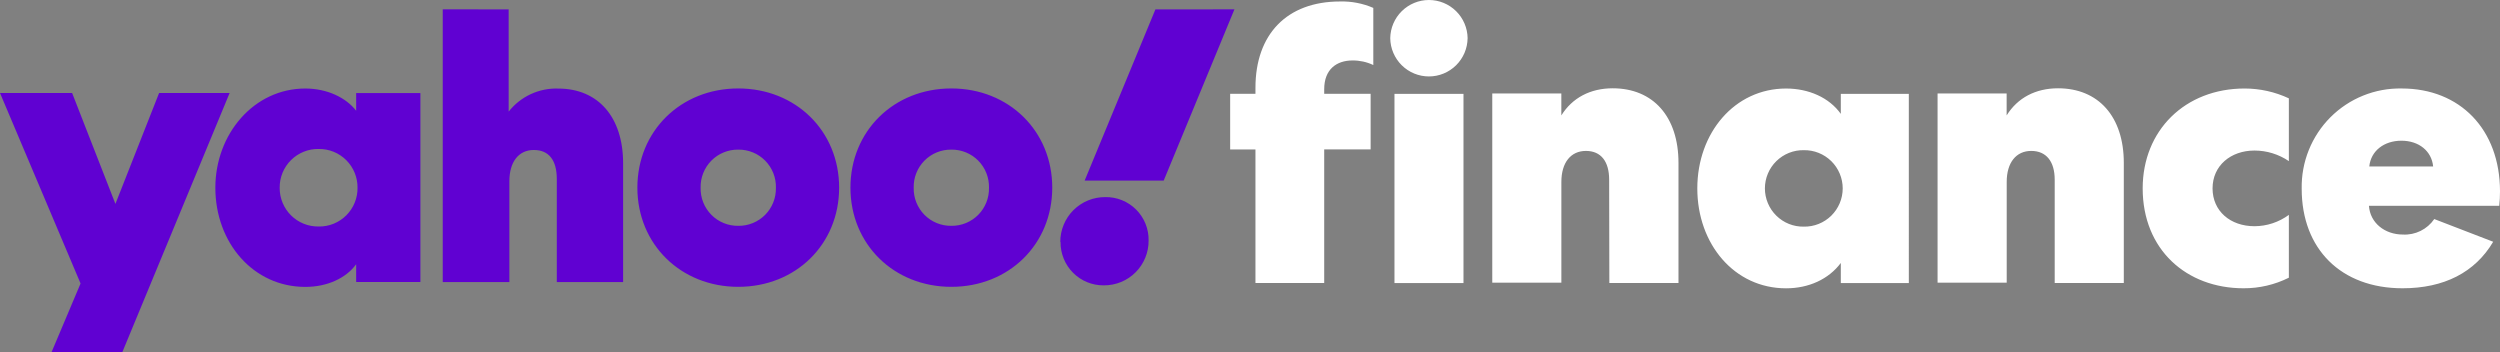
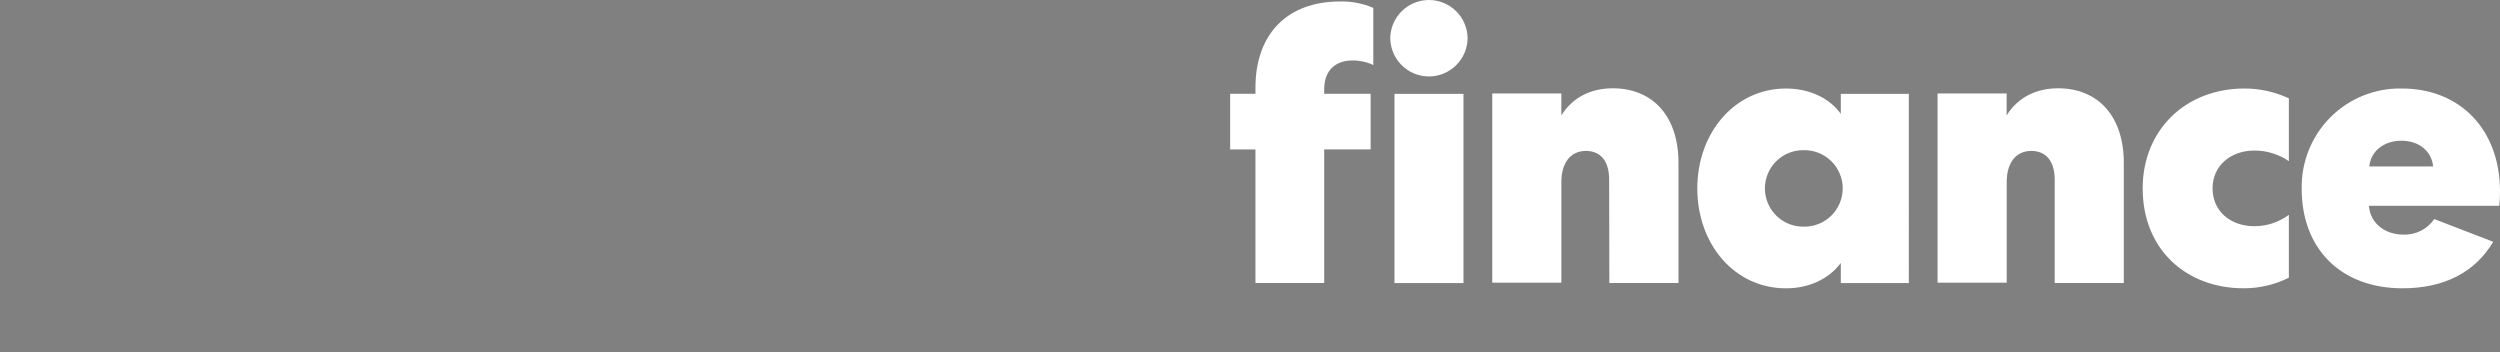
<svg xmlns="http://www.w3.org/2000/svg" xmlns:ns1="http://sodipodi.sourceforge.net/DTD/sodipodi-0.dtd" xmlns:ns2="http://www.inkscape.org/namespaces/inkscape" width="142" height="20" viewBox="0 0 142 20" fill="none" version="1.1" id="svg2" ns1:docname="finance.yahoo.com.svg" ns2:version="1.3.2 (091e20e, 2023-11-25, custom)">
  <rect x="0" y="0" width="142" height="20" fill="#808080" stroke="none" />
  <defs id="defs2" />
  <ns1:namedview id="namedview2" pagecolor="#505050" bordercolor="#eeeeee" borderopacity="1" ns2:showpageshadow="0" ns2:pageopacity="0" ns2:pagecheckerboard="0" ns2:deskcolor="#505050" ns2:zoom="2.3902201" ns2:cx="42.673894" ns2:cy="-4.3929009" ns2:window-width="1920" ns2:window-height="1009" ns2:window-x="1912" ns2:window-y="-8" ns2:window-maximized="1" ns2:current-layer="svg2" />
-   <path d="m 20.23,5.286 v 1.006 c -0.578,-0.749 -1.648,-1.264 -2.888,-1.264 -2.929,0 -5.11,2.591 -5.11,5.634 0,3.128 2.158,5.634 5.11,5.634 1.24,0 2.31,-0.493 2.888,-1.286 v 1.008 h 3.648 V 5.286 Z M 25.148,0.531 V 16.022 h 3.784 v -5.724 c 0,-1.114 0.534,-1.779 1.389,-1.779 0.855,0 1.305,0.579 1.305,1.649 v 5.854 h 3.767 V 9.274 c 0,-2.613 -1.411,-4.243 -3.679,-4.243 -0.54,-0.02 -1.077,0.089 -1.567,0.316 -0.49,0.227 -0.92,0.567 -1.255,0.992 V 0.533 Z M 59.768,10.658 c 0,3.215 -2.459,5.634 -5.731,5.634 -3.272,0 -5.732,-2.422 -5.732,-5.634 0,-3.212 2.459,-5.634 5.732,-5.634 3.272,0 5.731,2.422 5.731,5.634 z m -12.105,0 c 0,3.215 -2.459,5.634 -5.729,5.634 -3.27,0 -5.731,-2.422 -5.731,-5.634 0,-3.212 2.459,-5.634 5.731,-5.634 3.272,0 5.729,2.422 5.729,5.634 z M 0,5.282 4.576,16.101 2.929,20 H 6.949 L 13.043,5.282 H 9.037 L 6.556,11.581 4.096,5.282 Z m 18.111,7.583 c -0.292,0.006 -0.582,-0.046 -0.853,-0.154 -0.271,-0.108 -0.518,-0.27 -0.725,-0.475 -0.207,-0.205 -0.372,-0.451 -0.483,-0.721 -0.111,-0.27 -0.167,-0.56 -0.164,-0.852 -0.003,-0.292 0.053,-0.582 0.164,-0.852 0.111,-0.27 0.275,-0.515 0.483,-0.72 0.207,-0.205 0.454,-0.367 0.725,-0.475 0.271,-0.108 0.561,-0.161 0.852,-0.154 0.289,-0.003 0.577,0.051 0.845,0.161 0.268,0.11 0.512,0.272 0.716,0.477 0.205,0.205 0.366,0.449 0.476,0.718 0.109,0.269 0.164,0.556 0.161,0.846 0.004,0.29 -0.051,0.578 -0.16,0.847 -0.109,0.269 -0.271,0.513 -0.476,0.718 -0.205,0.205 -0.448,0.367 -0.717,0.477 -0.268,0.109 -0.556,0.164 -0.845,0.16 z M 44.072,10.663 C 44.079,10.379 44.028,10.096 43.924,9.832 43.819,9.568 43.662,9.327 43.462,9.125 43.263,8.923 43.024,8.763 42.762,8.656 42.499,8.548 42.218,8.495 41.934,8.499 41.65,8.495 41.368,8.548 41.106,8.656 40.843,8.763 40.605,8.923 40.405,9.125 40.205,9.327 40.048,9.568 39.944,9.832 39.839,10.096 39.788,10.379 39.795,10.663 c -0.007,0.284 0.044,0.567 0.148,0.831 0.105,0.264 0.262,0.504 0.461,0.707 0.2,0.202 0.438,0.362 0.701,0.469 0.263,0.108 0.544,0.161 0.828,0.157 0.284,0.004 0.565,-0.05 0.828,-0.157 0.263,-0.108 0.501,-0.267 0.701,-0.469 0.2,-0.202 0.356,-0.442 0.461,-0.707 0.105,-0.264 0.155,-0.547 0.148,-0.831 z m 12.103,0 C 56.181,10.379 56.131,10.096 56.026,9.832 55.921,9.568 55.764,9.327 55.565,9.125 55.365,8.923 55.127,8.763 54.864,8.656 54.602,8.548 54.32,8.495 54.036,8.499 53.752,8.495 53.471,8.548 53.208,8.656 52.946,8.763 52.707,8.923 52.508,9.125 52.308,9.327 52.151,9.568 52.046,9.832 c -0.105,0.264 -0.155,0.547 -0.148,0.831 -0.007,0.284 0.044,0.567 0.148,0.831 0.105,0.264 0.262,0.504 0.461,0.707 0.2,0.202 0.438,0.362 0.701,0.469 0.263,0.108 0.544,0.161 0.828,0.157 0.284,0.004 0.565,-0.05 0.828,-0.157 0.263,-0.108 0.501,-0.267 0.701,-0.469 0.2,-0.202 0.356,-0.442 0.461,-0.707 0.105,-0.264 0.155,-0.547 0.148,-0.831 z m 4.064,3.082 c -0.004,0.325 0.058,0.646 0.18,0.947 0.122,0.3 0.303,0.574 0.532,0.803 0.229,0.23 0.501,0.411 0.801,0.533 0.3,0.123 0.621,0.184 0.945,0.18 0.335,0.003 0.667,-0.062 0.977,-0.189 0.31,-0.127 0.592,-0.315 0.828,-0.552 0.237,-0.237 0.424,-0.519 0.551,-0.83 0.127,-0.31 0.191,-0.643 0.188,-0.979 0.006,-0.325 -0.054,-0.648 -0.176,-0.949 -0.122,-0.301 -0.302,-0.575 -0.532,-0.805 -0.23,-0.23 -0.503,-0.411 -0.804,-0.533 -0.301,-0.122 -0.623,-0.182 -0.948,-0.176 -0.336,-0.002 -0.668,0.062 -0.979,0.189 -0.311,0.127 -0.593,0.315 -0.831,0.552 -0.238,0.237 -0.426,0.519 -0.554,0.83 -0.128,0.311 -0.194,0.644 -0.192,0.98 z M 65.627,0.535 61.607,10.26 h 4.49 l 4.019,-9.729 z" fill="#6001D2" id="path1" style="display:inline;fill:#6001d2;fill-opacity:1" />
-   <path d="m 75.215,5.068 c 0,-1.138 0.708,-1.634 1.609,-1.634 0.408,-0.003 0.811,0.085 1.18,0.26 V 0.449 C 77.408,0.192 76.764,0.067 76.116,0.084 c -3.026,0 -4.806,1.869 -4.806,4.899 v 0.346 h -1.437 v 3.159 h 1.437 v 7.587 h 3.905 V 8.487 h 2.637 V 5.328 H 75.215 Z M 83.126,16.077 V 5.33 H 79.206 V 16.077 Z M 83.361,2.171 C 83.353,1.592 83.118,1.04 82.707,0.634 82.296,0.228 81.741,-5.66967e-5 81.164,1.05881e-8 80.586,-5.66967e-5 80.032,0.228 79.621,0.634 79.209,1.04 78.974,1.592 78.966,2.171 c 0.008,0.579 0.243,1.131 0.654,1.537 0.411,0.406 0.966,0.634 1.543,0.634 0.578,6e-5 1.132,-0.228 1.543,-0.634 0.411,-0.406 0.646,-0.958 0.654,-1.537 z m 21.197,3.159 v 1.138 c -0.659,-0.925 -1.822,-1.44 -3.11,-1.44 -2.918,0 -5.041,2.514 -5.041,5.674 0,3.159 2.101,5.674 5.041,5.674 1.288,0 2.418,-0.515 3.11,-1.44 v 1.141 h 3.863 V 5.33 Z m 0.108,5.372 c -10e-4,0.289 -0.058,0.574 -0.17,0.84 -0.112,0.266 -0.275,0.507 -0.48,0.709 -0.206,0.202 -0.45,0.361 -0.717,0.468 -0.268,0.107 -0.554,0.159 -0.842,0.154 -0.288,0.005 -0.575,-0.046 -0.843,-0.153 -0.267,-0.106 -0.511,-0.266 -0.717,-0.468 -0.206,-0.202 -0.37,-0.443 -0.481,-0.71 -0.112,-0.266 -0.17,-0.552 -0.17,-0.841 0,-0.289 0.058,-0.575 0.17,-0.841 0.111,-0.266 0.275,-0.507 0.481,-0.709 0.206,-0.202 0.45,-0.361 0.717,-0.468 0.268,-0.107 0.555,-0.159 0.843,-0.153 0.288,-0.005 0.574,0.047 0.842,0.154 0.267,0.107 0.511,0.266 0.717,0.468 0.205,0.202 0.368,0.443 0.48,0.709 0.112,0.266 0.169,0.552 0.17,0.84 z m 12.041,5.372 h 3.925 V 9.249 c 0,-2.622 -1.438,-4.234 -3.736,-4.234 -1.266,0 -2.297,0.537 -2.919,1.541 V 5.31 h -3.923 V 16.057 h 3.927 v -5.724 c 0,-1.101 0.537,-1.761 1.394,-1.761 0.857,0 1.332,0.603 1.332,1.634 z m -25.296,0 h 3.927 V 9.249 c 0,-2.622 -1.437,-4.234 -3.736,-4.234 -1.266,0 -2.294,0.537 -2.918,1.541 V 5.31 H 84.761 V 16.057 h 3.925 v -5.724 c 0,-1.101 0.536,-1.761 1.395,-1.761 0.859,0 1.319,0.603 1.319,1.634 z m 30.293,-5.374 c 0,3.483 2.49,5.674 5.729,5.674 0.893,0.004 1.775,-0.202 2.574,-0.601 v -3.569 c -0.566,0.417 -1.249,0.643 -1.952,0.645 -1.373,0 -2.382,-0.859 -2.382,-2.149 0,-1.29 1.031,-2.149 2.382,-2.149 0.696,7.2e-4 1.376,0.21 1.952,0.601 V 5.586 c -0.786,-0.367 -1.643,-0.558 -2.51,-0.559 -3.389,0 -5.793,2.384 -5.793,5.674 z m 16.562,1.742 c -0.197,0.287 -0.464,0.519 -0.775,0.673 -0.312,0.154 -0.658,0.226 -1.005,0.207 -1.029,0 -1.866,-0.66 -1.93,-1.634 h 7.402 c 0.028,-0.271 0.042,-0.544 0.042,-0.817 0,-3.523 -2.275,-5.845 -5.578,-5.845 -0.751,-0.015 -1.497,0.122 -2.193,0.403 -0.697,0.281 -1.33,0.7 -1.861,1.232 -0.531,0.532 -0.949,1.166 -1.229,1.864 -0.281,0.698 -0.417,1.445 -0.403,2.197 0,3.417 2.231,5.652 5.728,5.652 2.36,0 4.12,-0.903 5.149,-2.642 z m -3.69,-2.988 c 0.086,-0.881 0.837,-1.462 1.824,-1.462 0.987,0 1.716,0.581 1.802,1.462 z" fill="#232A31" id="path2" style="display:inline;fill:#ffffff;fill-opacity:1" />
+   <path d="m 75.215,5.068 c 0,-1.138 0.708,-1.634 1.609,-1.634 0.408,-0.003 0.811,0.085 1.18,0.26 V 0.449 C 77.408,0.192 76.764,0.067 76.116,0.084 c -3.026,0 -4.806,1.869 -4.806,4.899 v 0.346 h -1.437 v 3.159 h 1.437 v 7.587 h 3.905 V 8.487 h 2.637 V 5.328 H 75.215 Z M 83.126,16.077 V 5.33 H 79.206 V 16.077 Z M 83.361,2.171 C 83.353,1.592 83.118,1.04 82.707,0.634 82.296,0.228 81.741,-5.66967e-5 81.164,1.05881e-8 80.586,-5.66967e-5 80.032,0.228 79.621,0.634 79.209,1.04 78.974,1.592 78.966,2.171 c 0.008,0.579 0.243,1.131 0.654,1.537 0.411,0.406 0.966,0.634 1.543,0.634 0.578,6e-5 1.132,-0.228 1.543,-0.634 0.411,-0.406 0.646,-0.958 0.654,-1.537 z m 21.197,3.159 v 1.138 c -0.659,-0.925 -1.822,-1.44 -3.11,-1.44 -2.918,0 -5.041,2.514 -5.041,5.674 0,3.159 2.101,5.674 5.041,5.674 1.288,0 2.418,-0.515 3.11,-1.44 v 1.141 h 3.863 V 5.33 Z m 0.108,5.372 c -10e-4,0.289 -0.058,0.574 -0.17,0.84 -0.112,0.266 -0.275,0.507 -0.48,0.709 -0.206,0.202 -0.45,0.361 -0.717,0.468 -0.268,0.107 -0.554,0.159 -0.842,0.154 -0.288,0.005 -0.575,-0.046 -0.843,-0.153 -0.267,-0.106 -0.511,-0.266 -0.717,-0.468 -0.206,-0.202 -0.37,-0.443 -0.481,-0.71 -0.112,-0.266 -0.17,-0.552 -0.17,-0.841 0,-0.289 0.058,-0.575 0.17,-0.841 0.111,-0.266 0.275,-0.507 0.481,-0.709 0.206,-0.202 0.45,-0.361 0.717,-0.468 0.268,-0.107 0.555,-0.159 0.843,-0.153 0.288,-0.005 0.574,0.047 0.842,0.154 0.267,0.107 0.511,0.266 0.717,0.468 0.205,0.202 0.368,0.443 0.48,0.709 0.112,0.266 0.169,0.552 0.17,0.84 z m 12.041,5.372 h 3.925 V 9.249 c 0,-2.622 -1.438,-4.234 -3.736,-4.234 -1.266,0 -2.297,0.537 -2.919,1.541 V 5.31 h -3.923 V 16.057 h 3.927 v -5.724 c 0,-1.101 0.537,-1.761 1.394,-1.761 0.857,0 1.332,0.603 1.332,1.634 z m -25.296,0 h 3.927 V 9.249 c 0,-2.622 -1.437,-4.234 -3.736,-4.234 -1.266,0 -2.294,0.537 -2.918,1.541 V 5.31 H 84.761 V 16.057 h 3.925 v -5.724 c 0,-1.101 0.536,-1.761 1.395,-1.761 0.859,0 1.319,0.603 1.319,1.634 z m 30.293,-5.374 c 0,3.483 2.49,5.674 5.729,5.674 0.893,0.004 1.775,-0.202 2.574,-0.601 v -3.569 c -0.566,0.417 -1.249,0.643 -1.952,0.645 -1.373,0 -2.382,-0.859 -2.382,-2.149 0,-1.29 1.031,-2.149 2.382,-2.149 0.696,7.2e-4 1.376,0.21 1.952,0.601 V 5.586 c -0.786,-0.367 -1.643,-0.558 -2.51,-0.559 -3.389,0 -5.793,2.384 -5.793,5.674 m 16.562,1.742 c -0.197,0.287 -0.464,0.519 -0.775,0.673 -0.312,0.154 -0.658,0.226 -1.005,0.207 -1.029,0 -1.866,-0.66 -1.93,-1.634 h 7.402 c 0.028,-0.271 0.042,-0.544 0.042,-0.817 0,-3.523 -2.275,-5.845 -5.578,-5.845 -0.751,-0.015 -1.497,0.122 -2.193,0.403 -0.697,0.281 -1.33,0.7 -1.861,1.232 -0.531,0.532 -0.949,1.166 -1.229,1.864 -0.281,0.698 -0.417,1.445 -0.403,2.197 0,3.417 2.231,5.652 5.728,5.652 2.36,0 4.12,-0.903 5.149,-2.642 z m -3.69,-2.988 c 0.086,-0.881 0.837,-1.462 1.824,-1.462 0.987,0 1.716,0.581 1.802,1.462 z" fill="#232A31" id="path2" style="display:inline;fill:#ffffff;fill-opacity:1" />
</svg>